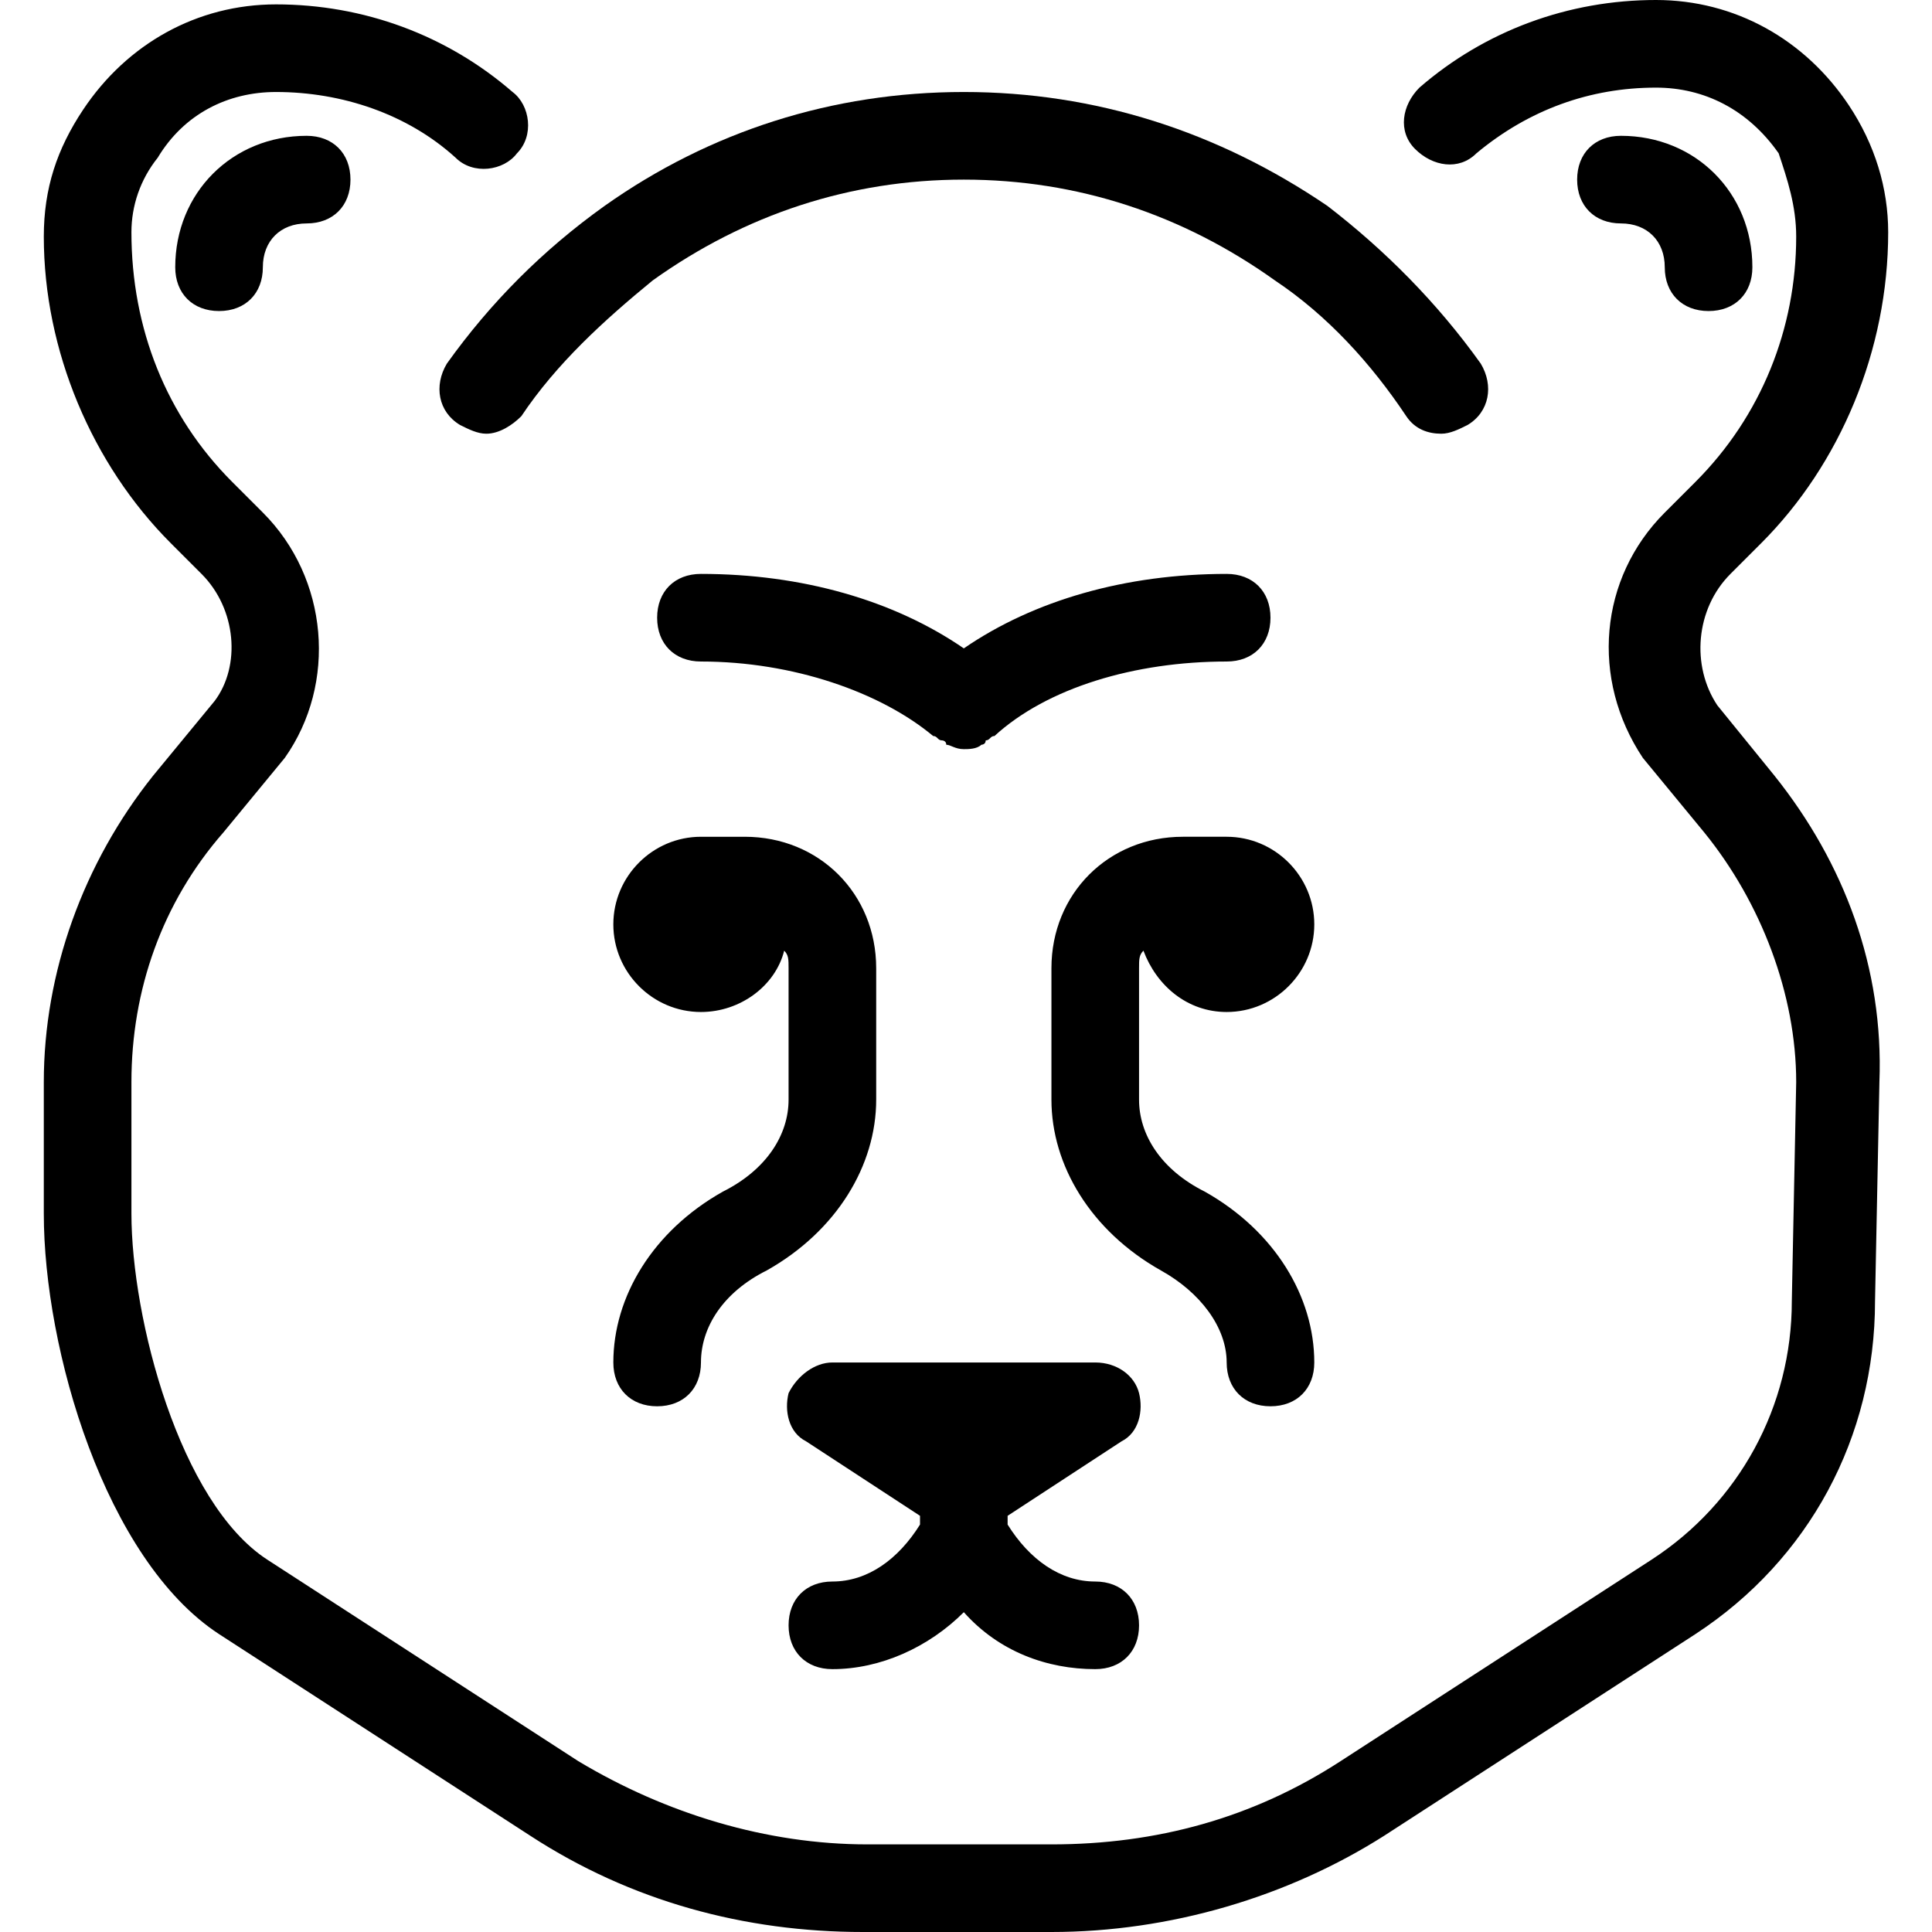
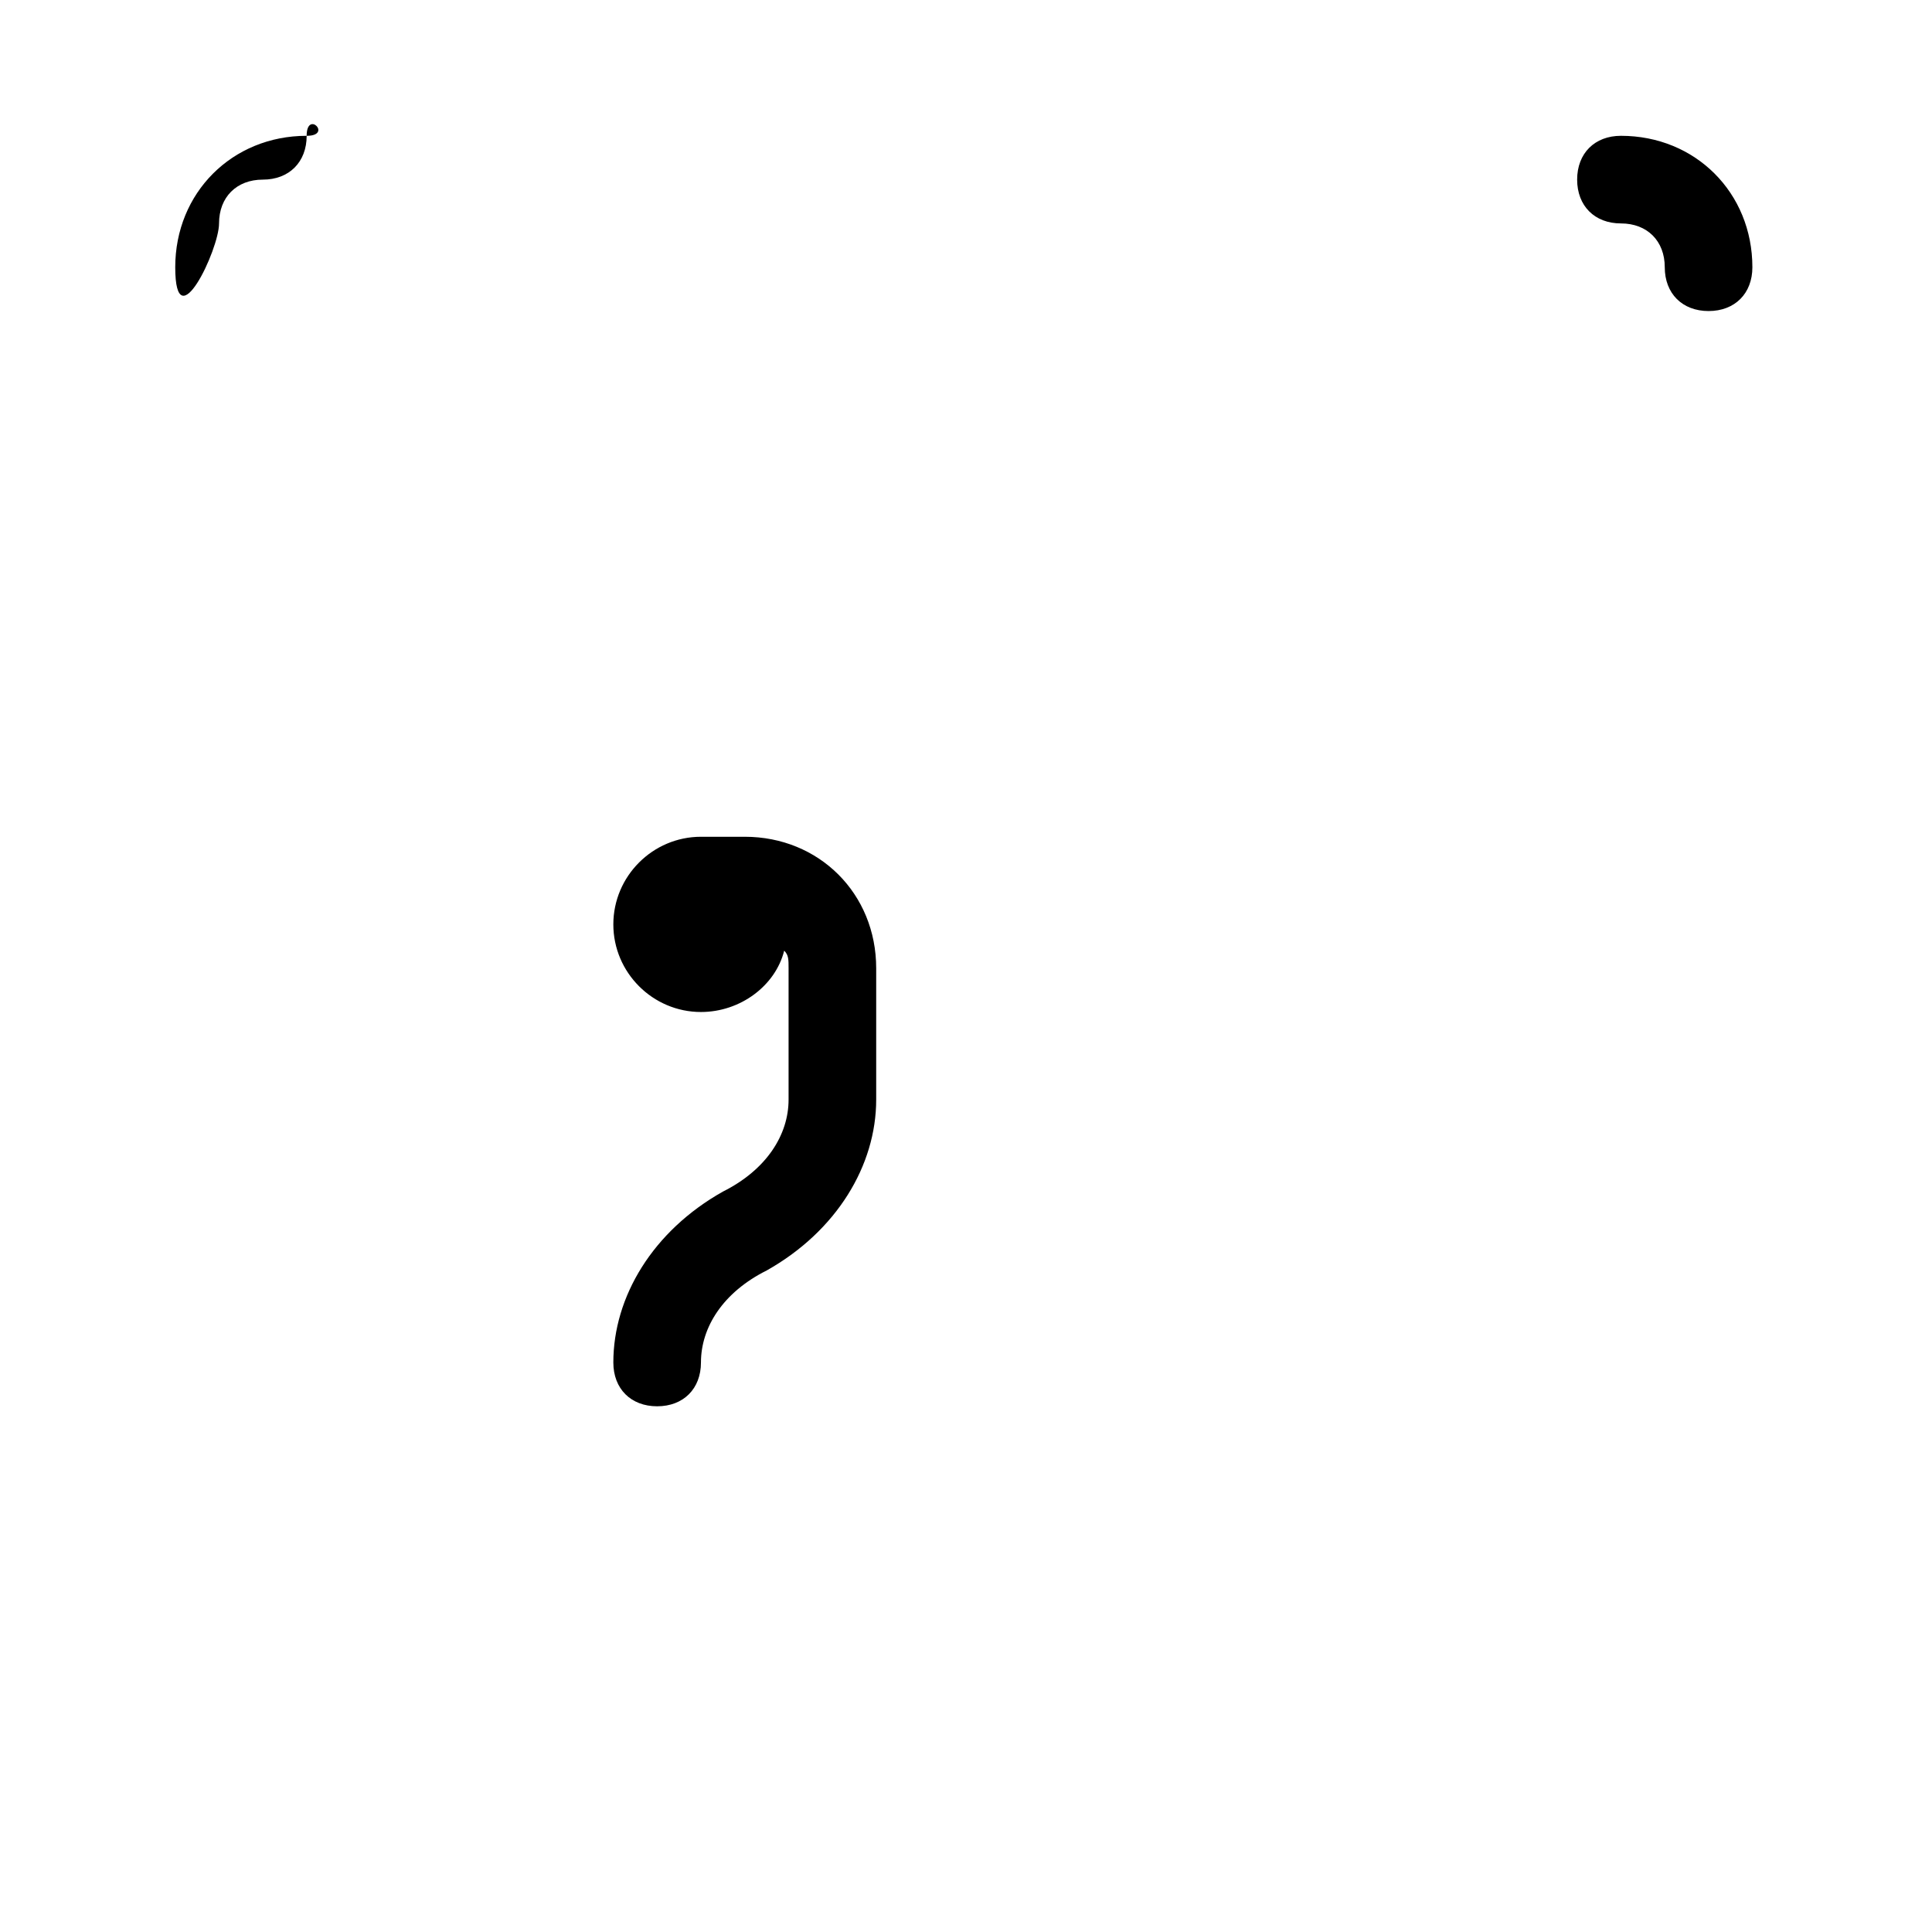
<svg xmlns="http://www.w3.org/2000/svg" fill="#000000" height="800px" width="800px" version="1.1" id="Layer_1" viewBox="0 0 513.164 513.164" xml:space="preserve">
  <g>
    <g>
      <path d="M197.818,222.255h-11.636c-12.8,0-23.273,10.473-23.273,23.273s10.473,23.273,23.273,23.273    c10.473,0,19.782-6.982,22.109-16.291c1.164,1.164,1.164,2.327,1.164,4.655v34.909c0,9.309-5.818,18.618-17.455,24.436    c-18.618,10.473-29.091,27.927-29.091,45.382c0,6.982,4.655,11.636,11.636,11.636s11.636-4.655,11.636-11.636    c0-9.309,5.818-18.618,17.455-24.436c18.618-10.473,29.091-27.927,29.091-45.382v-34.909    C232.727,237.382,217.6,222.255,197.818,222.255z" />
    </g>
  </g>
  <g>
    <g>
-       <path d="M290.909,420.073c-9.309,0-17.455-5.818-23.273-15.127v-2.327l30.255-19.782c4.655-2.327,5.818-8.145,4.655-12.8    s-5.818-8.146-11.636-8.146h-69.818c-4.655,0-9.309,3.491-11.636,8.146c-1.164,4.655,0,10.473,4.655,12.8l30.255,19.782v2.327    c-5.818,9.309-13.964,15.127-23.273,15.127c-6.982,0-11.636,4.655-11.636,11.636s4.655,11.636,11.636,11.636    c12.8,0,25.6-5.818,34.909-15.127c9.309,10.473,22.109,15.127,34.909,15.127c6.982,0,11.636-4.655,11.636-11.636    S297.891,420.073,290.909,420.073z" />
-     </g>
+       </g>
  </g>
  <g>
    <g>
-       <path d="M320,316.509c-11.636-5.818-17.455-15.127-17.455-24.436v-34.909c0-2.327,0-3.491,1.164-4.655    c3.491,9.309,11.636,16.291,22.109,16.291c12.8,0,23.273-10.473,23.273-23.273s-10.473-23.273-23.273-23.273h-11.636    c-19.782,0-34.909,15.127-34.909,34.909v34.909c0,17.455,10.473,34.909,29.091,45.382c10.473,5.818,17.455,15.127,17.455,24.436    c0,6.982,4.655,11.636,11.636,11.636c6.982,0,11.636-4.655,11.636-11.636C349.091,344.436,338.618,326.982,320,316.509z" />
-     </g>
+       </g>
  </g>
  <g>
    <g>
-       <path d="M325.818,152.436c-26.764,0-51.2,6.982-69.818,19.782c-18.618-12.8-43.055-19.782-69.818-19.782    c-6.982,0-11.636,4.655-11.636,11.636s4.655,11.636,11.636,11.636c24.436,0,47.709,8.145,61.673,19.782    c1.164,0,1.164,1.164,2.327,1.164c0,0,1.164,0,1.164,1.164c1.164,0,2.327,1.164,4.655,1.164c1.164,0,3.491,0,4.655-1.164    c0,0,1.164,0,1.164-1.164c1.164,0,1.164-1.164,2.327-1.164c13.964-12.8,37.236-19.782,61.673-19.782    c6.982,0,11.636-4.655,11.636-11.636S332.8,152.436,325.818,152.436z" />
-     </g>
+       </g>
  </g>
  <g>
    <g>
-       <path d="M456.145,187.345c-6.982-10.473-5.818-25.6,3.491-34.909l8.146-8.145c20.945-20.945,33.745-51.2,33.745-82.618    c0-11.636-3.491-23.273-10.473-33.745C479.418,10.473,460.8,0,439.855,0c-23.273,0-45.382,8.145-62.836,23.273    c-4.655,4.655-5.818,11.636-1.164,16.291s11.636,5.818,16.291,1.164c13.964-11.636,30.255-17.455,47.709-17.455    c12.8,0,24.436,5.818,32.582,17.455c2.327,6.982,4.655,13.964,4.655,22.109c0,24.436-9.309,47.709-26.764,65.164l-8.145,8.145    c-17.455,17.455-19.782,44.218-5.818,65.164l16.291,19.782c15.127,18.618,24.436,43.055,24.436,66.327l-1.164,58.182    c0,27.927-13.964,53.527-37.236,68.655l-82.618,53.527c-23.273,15.127-48.873,22.109-76.8,22.109h-24.436H230.4    c-26.764,0-53.527-8.146-76.8-22.109l-82.618-53.527c-23.273-15.127-36.073-64-36.073-91.927v-34.909    c0-24.436,8.145-47.709,24.436-66.327l16.291-19.782c13.964-19.782,11.636-47.709-5.818-65.164L61.673,128    c-17.455-17.455-26.764-40.727-26.764-66.327c0-6.982,2.327-13.964,6.982-19.782c6.982-11.636,18.618-17.455,31.418-17.455    c17.455,0,34.909,5.818,47.709,17.455c4.655,4.655,12.8,3.491,16.291-1.164c4.655-4.655,3.491-12.8-1.164-16.291    C118.691,9.309,96.582,1.164,73.309,1.164c-20.945,0-39.564,10.473-51.2,27.927c-6.982,10.473-10.473,20.945-10.473,33.745    c0,30.255,12.8,60.509,33.745,81.455l8.145,8.145c9.309,9.309,10.473,24.436,3.491,33.745l-16.291,19.782    c-18.618,23.273-29.091,52.364-29.091,81.455v34.909c0,36.073,16.291,91.927,46.545,111.709l82.618,53.527    c26.764,17.455,57.018,25.6,88.436,25.6h24.436h25.6c31.418,0,62.836-9.309,88.436-25.6l82.618-53.527    c30.255-19.782,47.709-52.364,47.709-88.436l1.164-58.182c1.164-30.255-9.309-58.182-27.927-81.455L456.145,187.345z" />
-     </g>
+       </g>
  </g>
  <g>
    <g>
      <path d="M430.545,36.073c-6.982,0-11.636,4.655-11.636,11.636s4.655,11.636,11.636,11.636S442.182,64,442.182,70.982    s4.655,11.636,11.636,11.636s11.636-4.655,11.636-11.636C465.455,51.2,450.327,36.073,430.545,36.073z" />
    </g>
  </g>
  <g>
    <g>
-       <path d="M393.309,96.582c-11.636-16.291-25.6-30.255-40.727-41.891C323.491,34.909,290.909,24.436,256,24.436    c-34.909,0-67.491,10.473-95.418,30.255c-16.291,11.636-30.255,25.6-41.891,41.891c-3.491,5.818-2.327,12.8,3.491,16.291    c2.327,1.164,4.655,2.327,6.982,2.327c3.491,0,6.982-2.327,9.309-4.655c9.309-13.964,22.109-25.6,34.909-36.073    C197.818,57.018,225.745,47.709,256,47.709c30.255,0,58.182,9.309,82.618,26.764c13.964,9.309,25.6,22.109,34.909,36.073    c2.327,3.491,5.818,4.655,9.309,4.655c2.327,0,4.655-1.164,6.982-2.327C395.636,109.382,396.8,102.4,393.309,96.582z" />
-     </g>
+       </g>
  </g>
  <g>
    <g>
-       <path d="M81.454,36.073c-19.782,0-34.909,15.127-34.909,34.909c0,6.982,4.655,11.636,11.636,11.636s11.636-4.655,11.636-11.636    s4.655-11.636,11.636-11.636s11.636-4.655,11.636-11.636S88.436,36.073,81.454,36.073z" />
+       <path d="M81.454,36.073c-19.782,0-34.909,15.127-34.909,34.909s11.636-4.655,11.636-11.636    s4.655-11.636,11.636-11.636s11.636-4.655,11.636-11.636S88.436,36.073,81.454,36.073z" />
    </g>
  </g>
</svg>